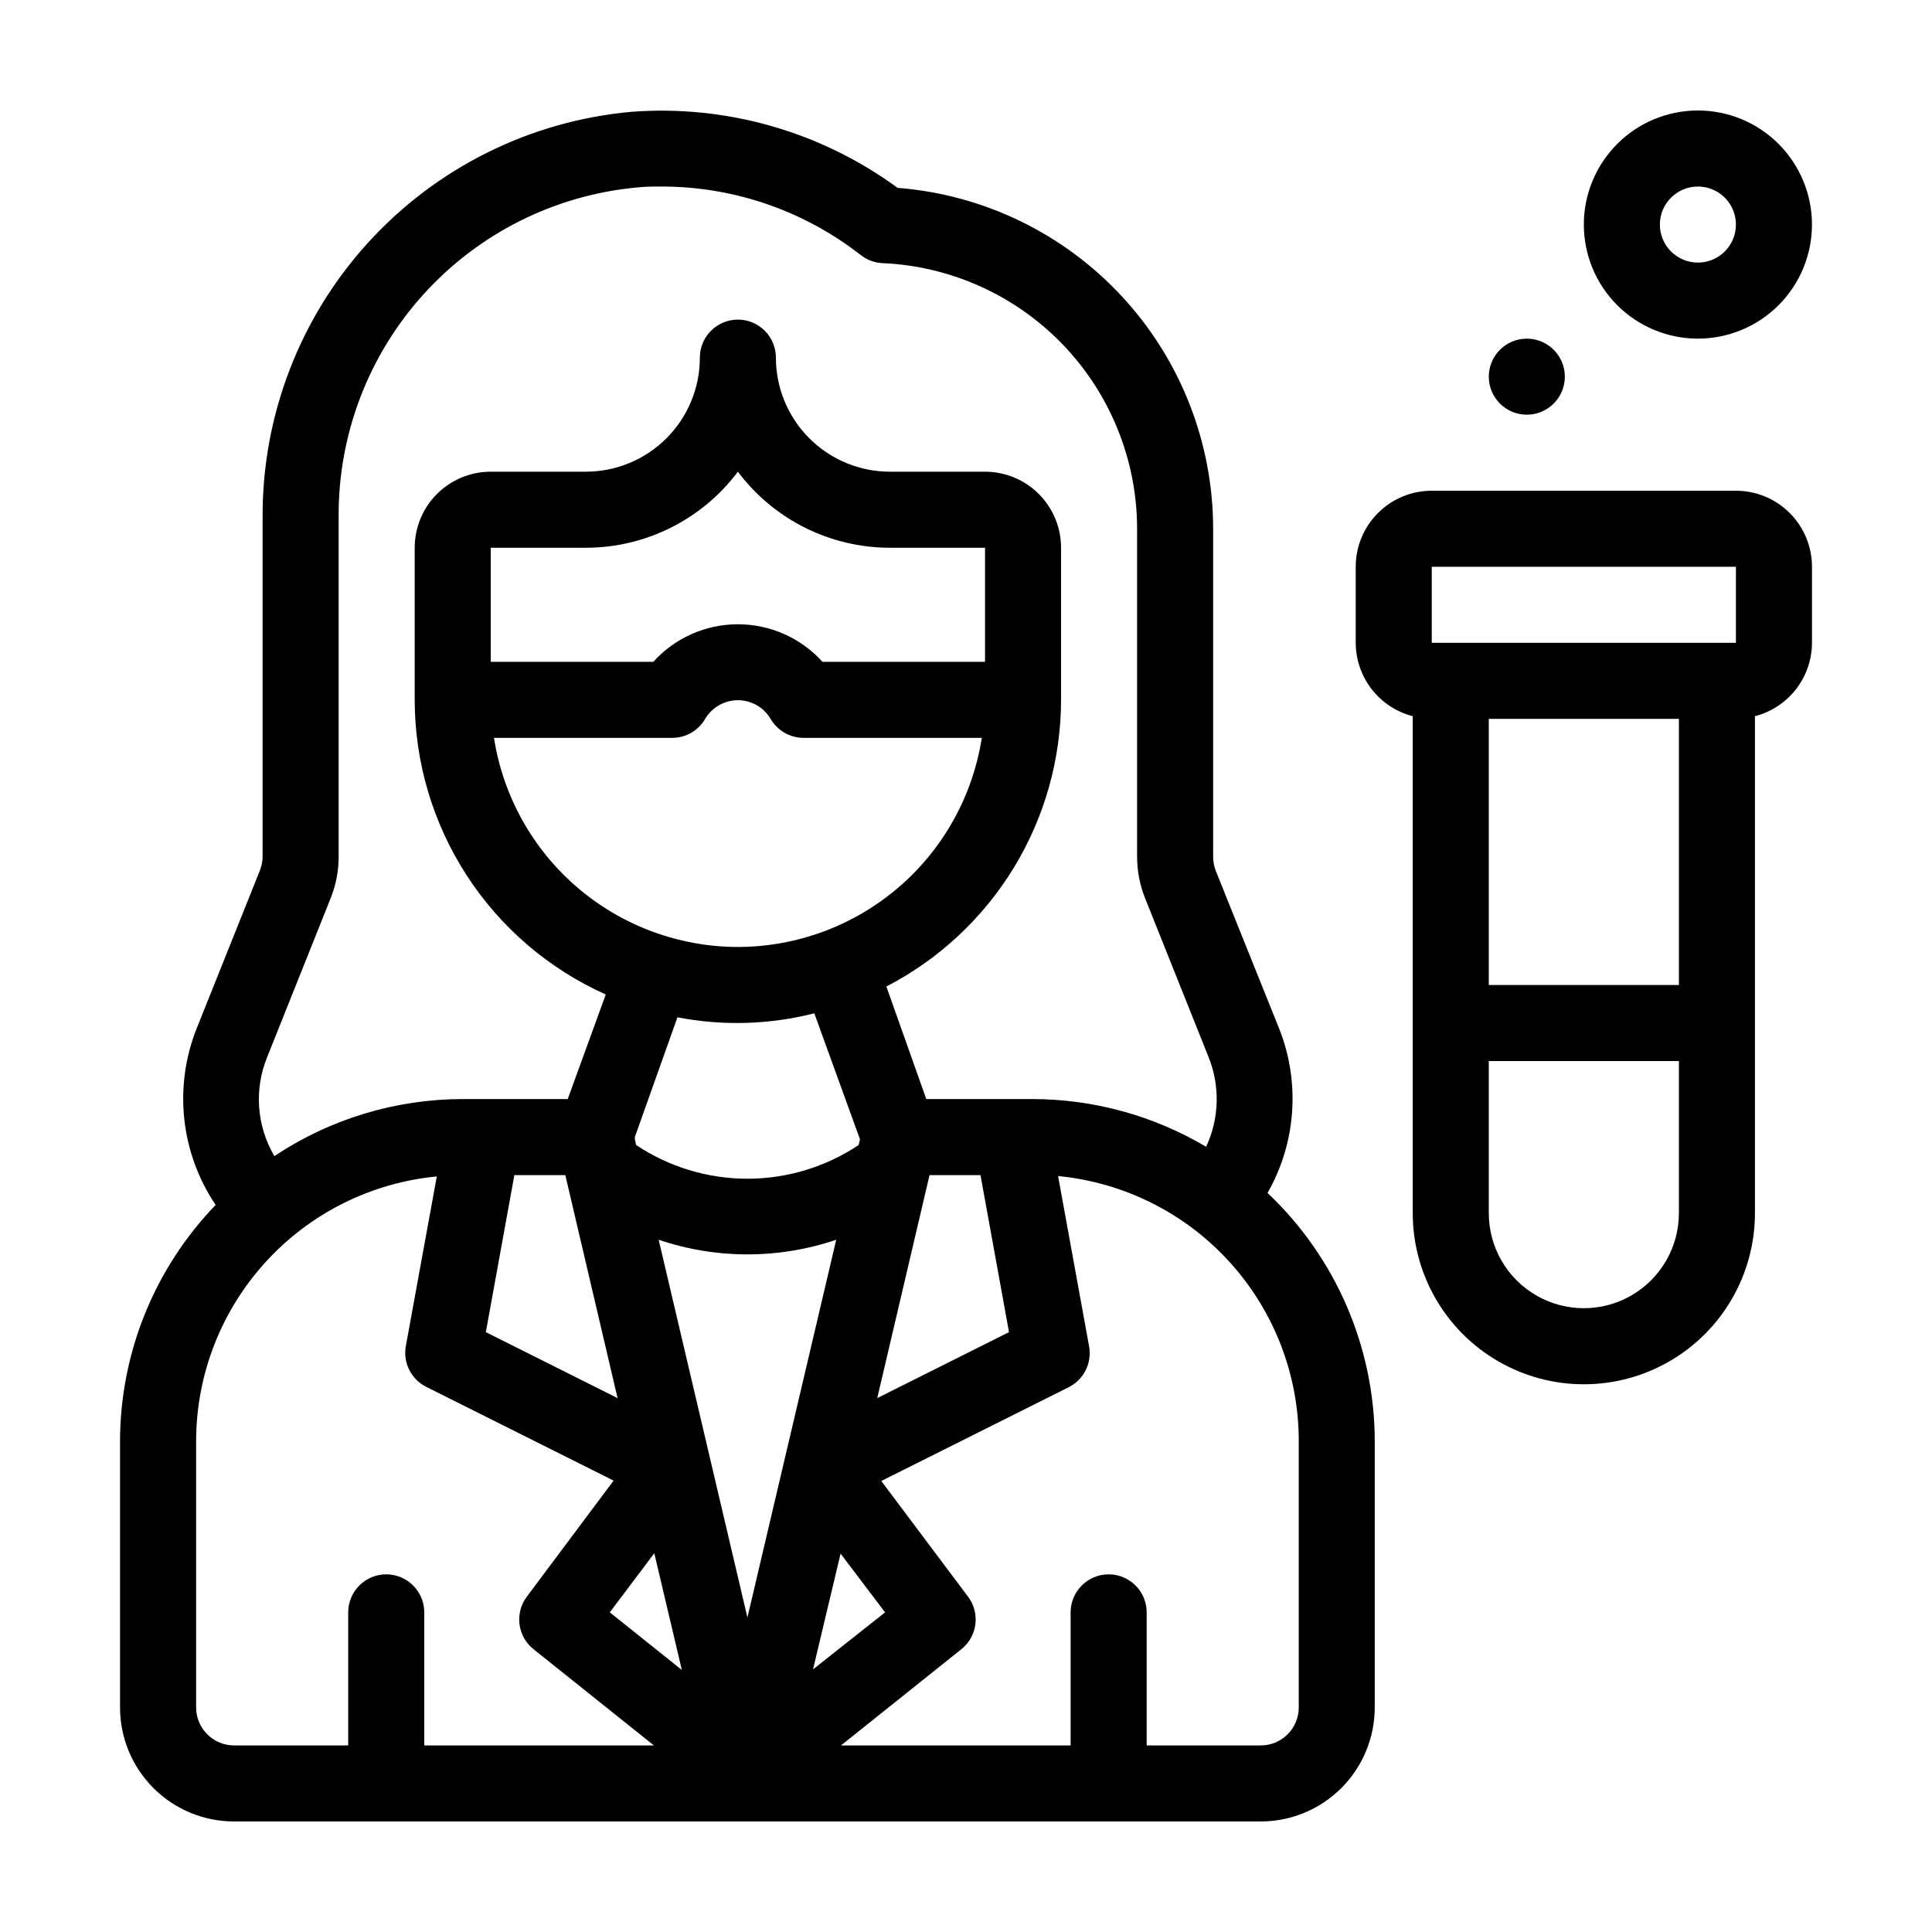
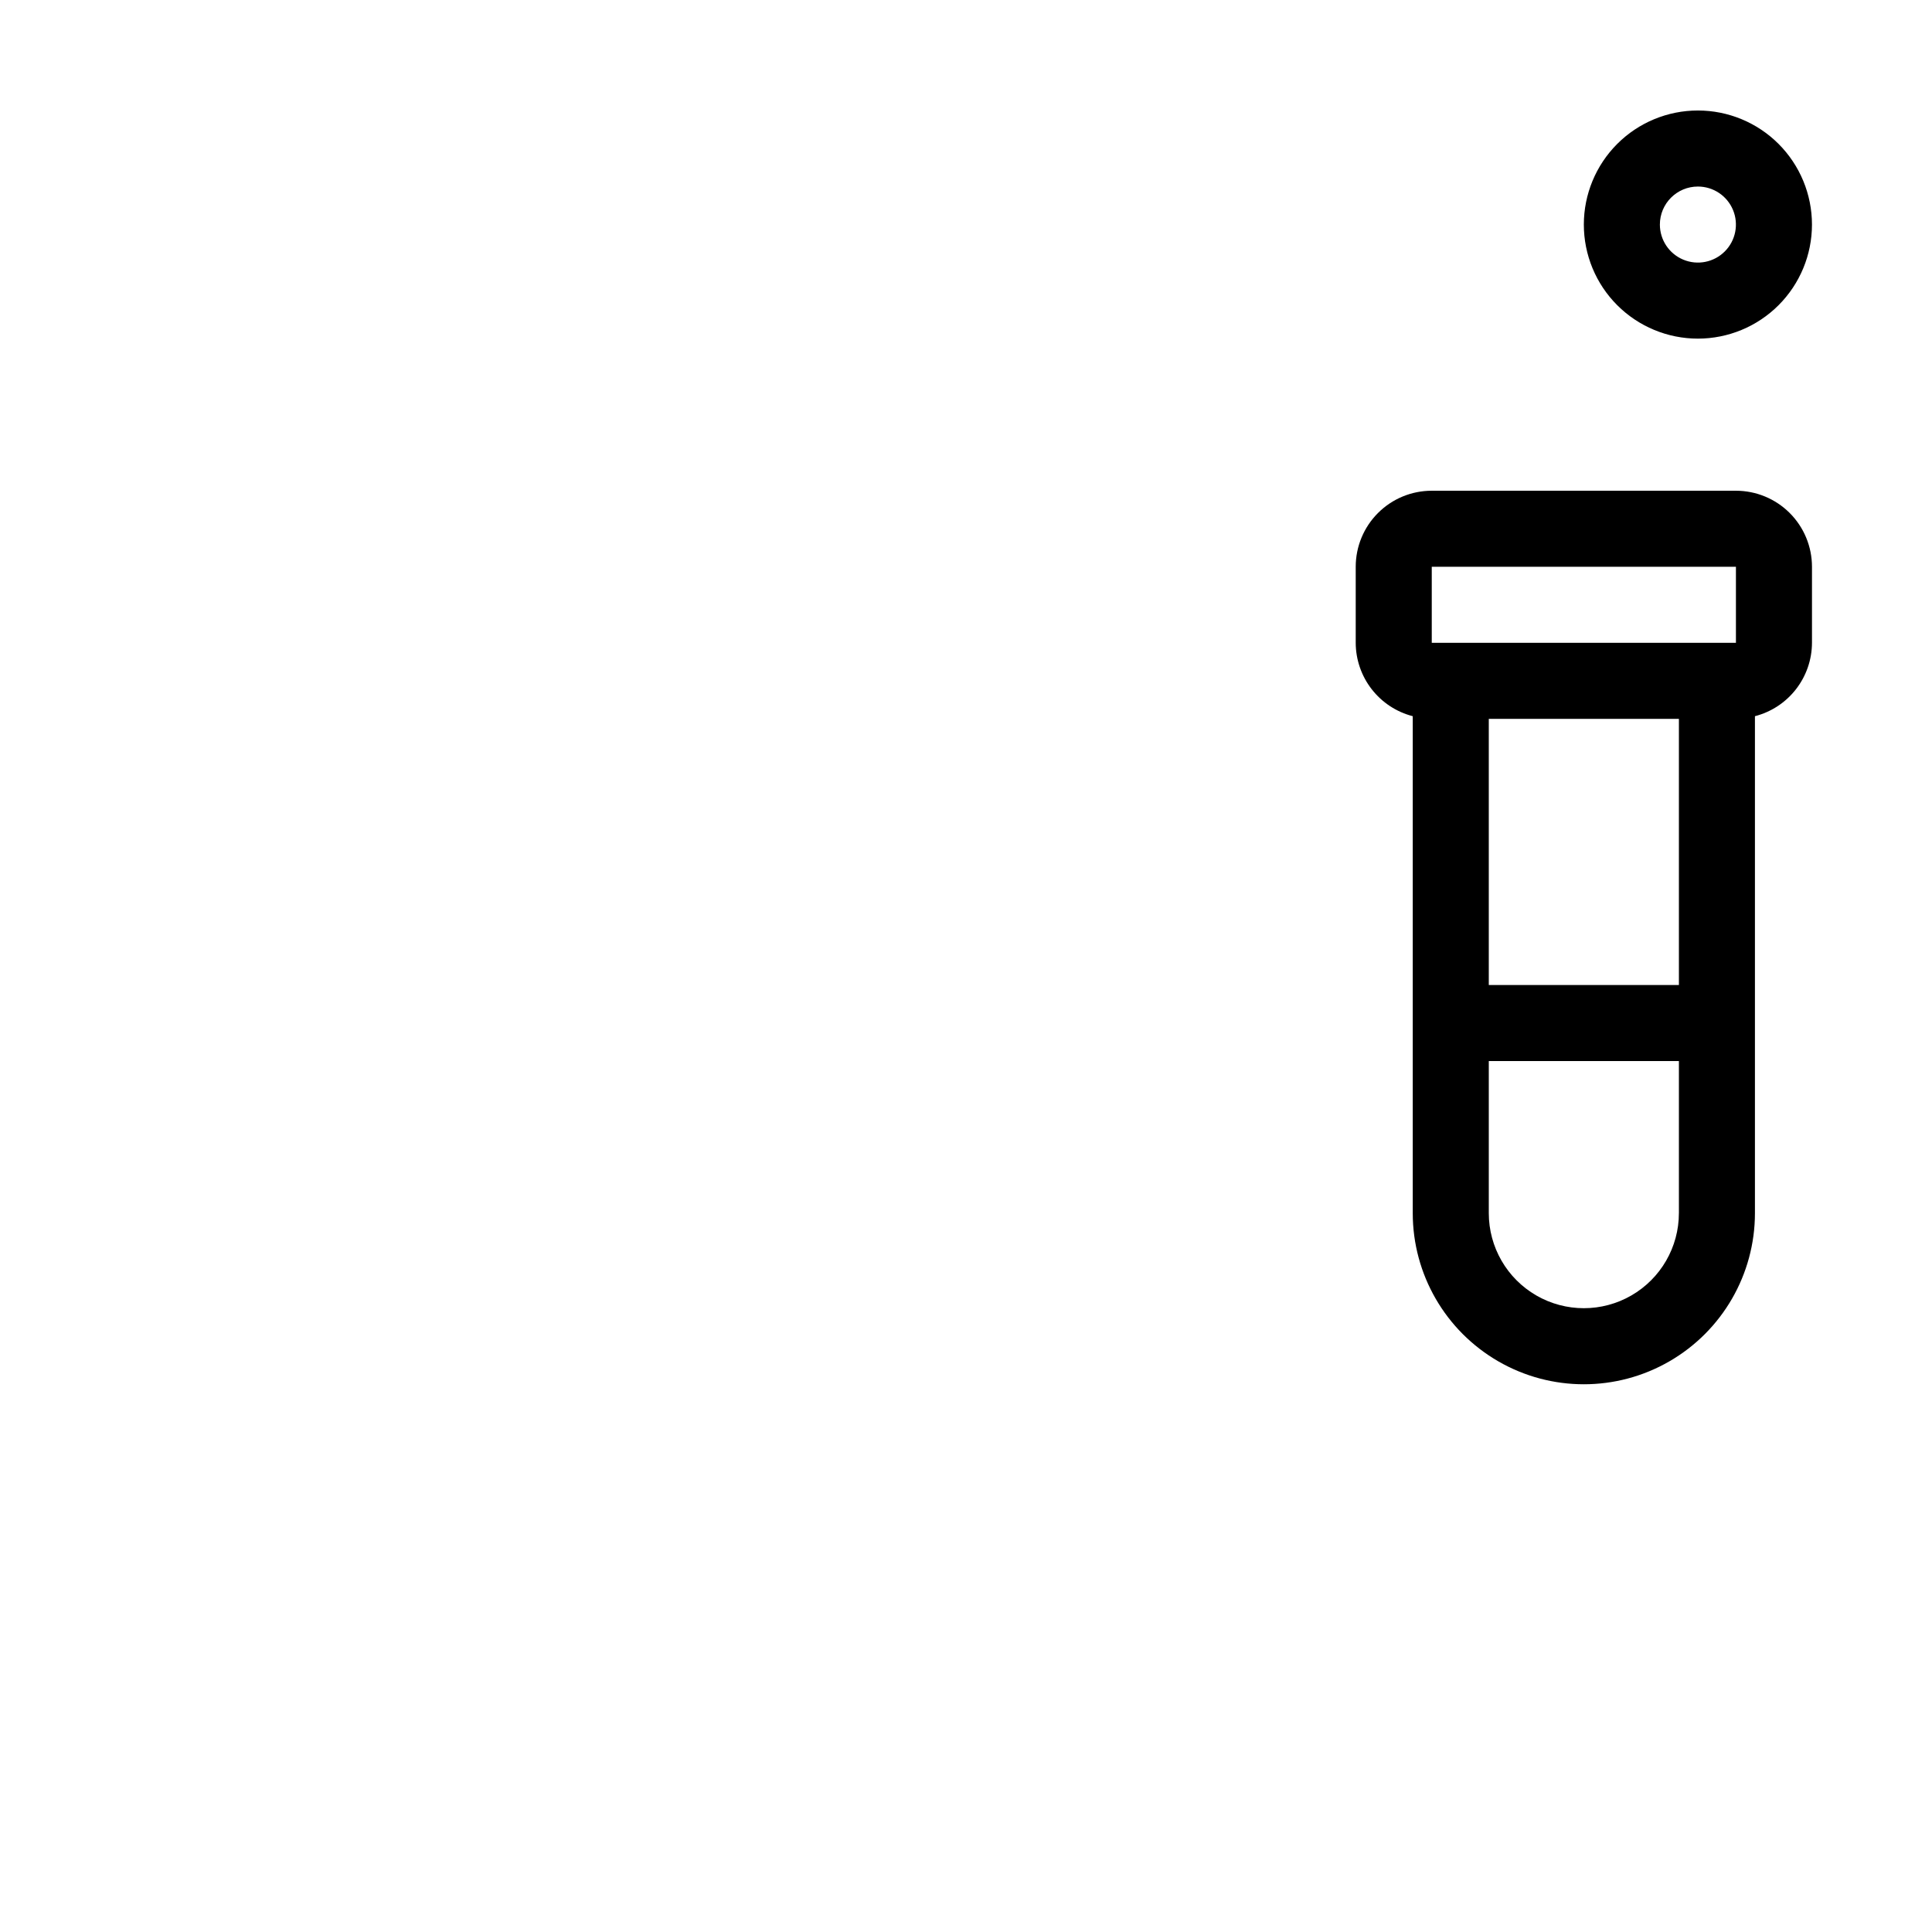
<svg xmlns="http://www.w3.org/2000/svg" fill="#000000" width="800px" height="800px" version="1.1" viewBox="144 144 512 512">
  <g>
-     <path d="m482.98 416.57-16.777-41.766c-0.469-1.188-0.707-2.453-0.707-3.731v-86.957c-0.02-22.816-8.637-44.785-24.141-61.531-15.5-16.742-36.742-27.027-59.488-28.801-20.355-14.914-45.375-22.062-70.535-20.152-26.801 2.41-51.719 14.801-69.82 34.711-18.102 19.91-28.066 45.895-27.918 72.801v89.781c0.004 1.273-0.238 2.539-0.707 3.727l-16.777 41.918c-6.141 15.461-4.258 32.957 5.039 46.754-16.223 16.812-25.305 39.258-25.34 62.621v70.535c0 8.016 3.184 15.707 8.852 21.375s13.359 8.852 21.375 8.852h272.06c8.016 0 15.703-3.184 21.375-8.852 5.668-5.668 8.852-13.359 8.852-21.375v-70.535c-0.035-24.902-10.309-48.695-28.414-65.797 7.598-13.301 8.727-29.34 3.074-43.578zm-268.13 7.457 16.727-41.867c1.449-3.566 2.184-7.387 2.168-11.234v-89.781c-0.184-21.824 7.832-42.922 22.461-59.117s34.805-26.312 56.535-28.344c2.168-0.25 4.332-0.25 6.652-0.25 19.117 0.004 37.688 6.406 52.746 18.188 1.648 1.281 3.656 2.023 5.746 2.113 18.141 0.793 35.281 8.551 47.848 21.66 12.562 13.113 19.59 30.562 19.609 48.723v86.809c-0.016 3.848 0.719 7.668 2.168 11.234l16.727 41.867c3.133 7.695 2.914 16.352-0.605 23.879-13.922-8.258-29.809-12.625-45.996-12.645h-28.164l-10.578-29.824c13.934-7.211 25.621-18.109 33.789-31.504 8.164-13.398 12.492-28.781 12.508-44.473v-40.305c0-5.344-2.121-10.469-5.902-14.25-3.777-3.777-8.902-5.902-14.25-5.902h-25.188c-8.02 0-15.707-3.184-21.375-8.855-5.672-5.668-8.855-13.355-8.855-21.371 0-5.566-4.512-10.078-10.074-10.078-5.566 0-10.078 4.512-10.078 10.078 0 8.016-3.184 15.703-8.852 21.371-5.672 5.672-13.359 8.855-21.375 8.855h-25.191c-5.344 0-10.473 2.125-14.25 5.902-3.781 3.781-5.902 8.906-5.902 14.25v40.305c0.012 16.512 4.801 32.668 13.781 46.523 8.984 13.855 21.781 24.816 36.852 31.566l-10.078 27.711h-27.961c-17.715 0.039-35.027 5.297-49.777 15.113-4.727-8-5.418-17.762-1.863-26.348zm124.7-29.07c-15.613-0.02-30.703-5.613-42.555-15.773-11.852-10.16-19.684-24.223-22.086-39.645h47.258c3.598-0.004 6.918-1.926 8.715-5.039 1.816-3.059 5.109-4.934 8.668-4.934 3.555 0 6.848 1.875 8.664 4.934 1.797 3.113 5.121 5.035 8.715 5.039h47.258c-2.402 15.422-10.234 29.484-22.086 39.645s-26.941 15.754-42.551 15.773zm32.344 50.984-0.352 1.512c-8.73 5.816-18.984 8.922-29.477 8.922-10.488 0-20.742-3.106-29.473-8.922l-0.352-1.512v-0.605l11.285-31.738c12.023 2.324 24.41 1.965 36.273-1.059l11.891 32.797zm-97.84-126.55v-30.23h25.191c15.855 0 30.789-7.465 40.305-20.152 9.512 12.688 24.445 20.152 40.305 20.152h25.191v30.23h-43.078c-5.731-6.34-13.875-9.953-22.418-9.953-8.547 0-16.691 3.613-22.422 9.953zm137.34 177.64-34.914 17.48 13.855-59.094h13.504zm-103.73 17.484-34.914-17.48 7.559-41.617h13.504zm-51.234 92.043v-35.266c0-5.562-4.512-10.074-10.078-10.074-5.562 0-10.074 4.512-10.074 10.074v35.266h-30.23c-5.562 0-10.074-4.508-10.074-10.074v-70.535c0.004-17.531 6.543-34.434 18.336-47.406 11.789-12.977 27.992-21.094 45.445-22.773l-8.211 44.992c-0.781 4.402 1.434 8.793 5.441 10.781l49.625 24.836-22.977 30.734c-3.293 4.359-2.512 10.551 1.766 13.953l31.891 25.492zm49.172-35.266 11.789-15.668 7.305 30.934zm12.949-98.746h-0.004c15.262 5.172 31.797 5.172 47.059 0l-23.531 100.11zm48.211 83.18 11.789 15.566-19.094 15.113zm121.42-29.777v70.535c0 2.672-1.059 5.234-2.949 7.125s-4.453 2.949-7.125 2.949h-30.23v-35.266c0-5.562-4.512-10.074-10.074-10.074-5.566 0-10.078 4.512-10.078 10.074v35.266h-60.859l31.891-25.492c4.277-3.402 5.059-9.594 1.766-13.953l-22.973-30.633 49.625-24.836h-0.004c4.047-2 6.269-6.449 5.441-10.883l-8.211-45.09v-0.004c17.469 1.68 33.688 9.812 45.48 22.809 11.793 12.996 18.32 29.926 18.301 47.473z" />
    <path d="m604.04 274.05h-80.609c-5.348 0-10.473 2.121-14.25 5.902-3.781 3.777-5.902 8.906-5.902 14.25v20.152c0.012 4.457 1.504 8.781 4.238 12.301 2.734 3.519 6.559 6.031 10.875 7.144v131.7c0 16.199 8.641 31.168 22.672 39.27 14.027 8.102 31.312 8.102 45.34 0 14.031-8.102 22.672-23.07 22.672-39.27v-131.7c4.316-1.113 8.141-3.625 10.875-7.144 2.734-3.519 4.227-7.844 4.242-12.301v-20.152c0-5.344-2.125-10.473-5.902-14.25-3.781-3.781-8.906-5.902-14.25-5.902zm-15.113 191.45-0.004-0.004c0 9-4.801 17.316-12.594 21.816s-17.398 4.5-25.191 0-12.594-12.816-12.594-21.816v-40.305h50.383zm0-60.457h-50.383v-70.535h50.383zm15.113-90.688h-80.609v-20.152h80.609z" />
-     <path d="m558.7 243.82c0 5.566-4.512 10.078-10.078 10.078-5.562 0-10.074-4.512-10.074-10.078 0-5.562 4.512-10.074 10.074-10.074 5.566 0 10.078 4.512 10.078 10.074" />
    <path d="m593.96 233.74c8.016 0 15.707-3.188 21.375-8.855 5.668-5.668 8.855-13.355 8.855-21.375 0-8.016-3.188-15.703-8.855-21.375-5.668-5.668-13.359-8.852-21.375-8.852s-15.707 3.184-21.375 8.852c-5.668 5.672-8.852 13.359-8.852 21.375 0 8.02 3.184 15.707 8.852 21.375 5.668 5.668 13.359 8.855 21.375 8.855zm0-40.305c4.074 0 7.75 2.453 9.309 6.219 1.559 3.766 0.699 8.102-2.184 10.98-2.883 2.883-7.215 3.746-10.98 2.184-3.766-1.559-6.219-5.231-6.219-9.309 0-5.562 4.508-10.074 10.074-10.074z" />
  </g>
</svg>